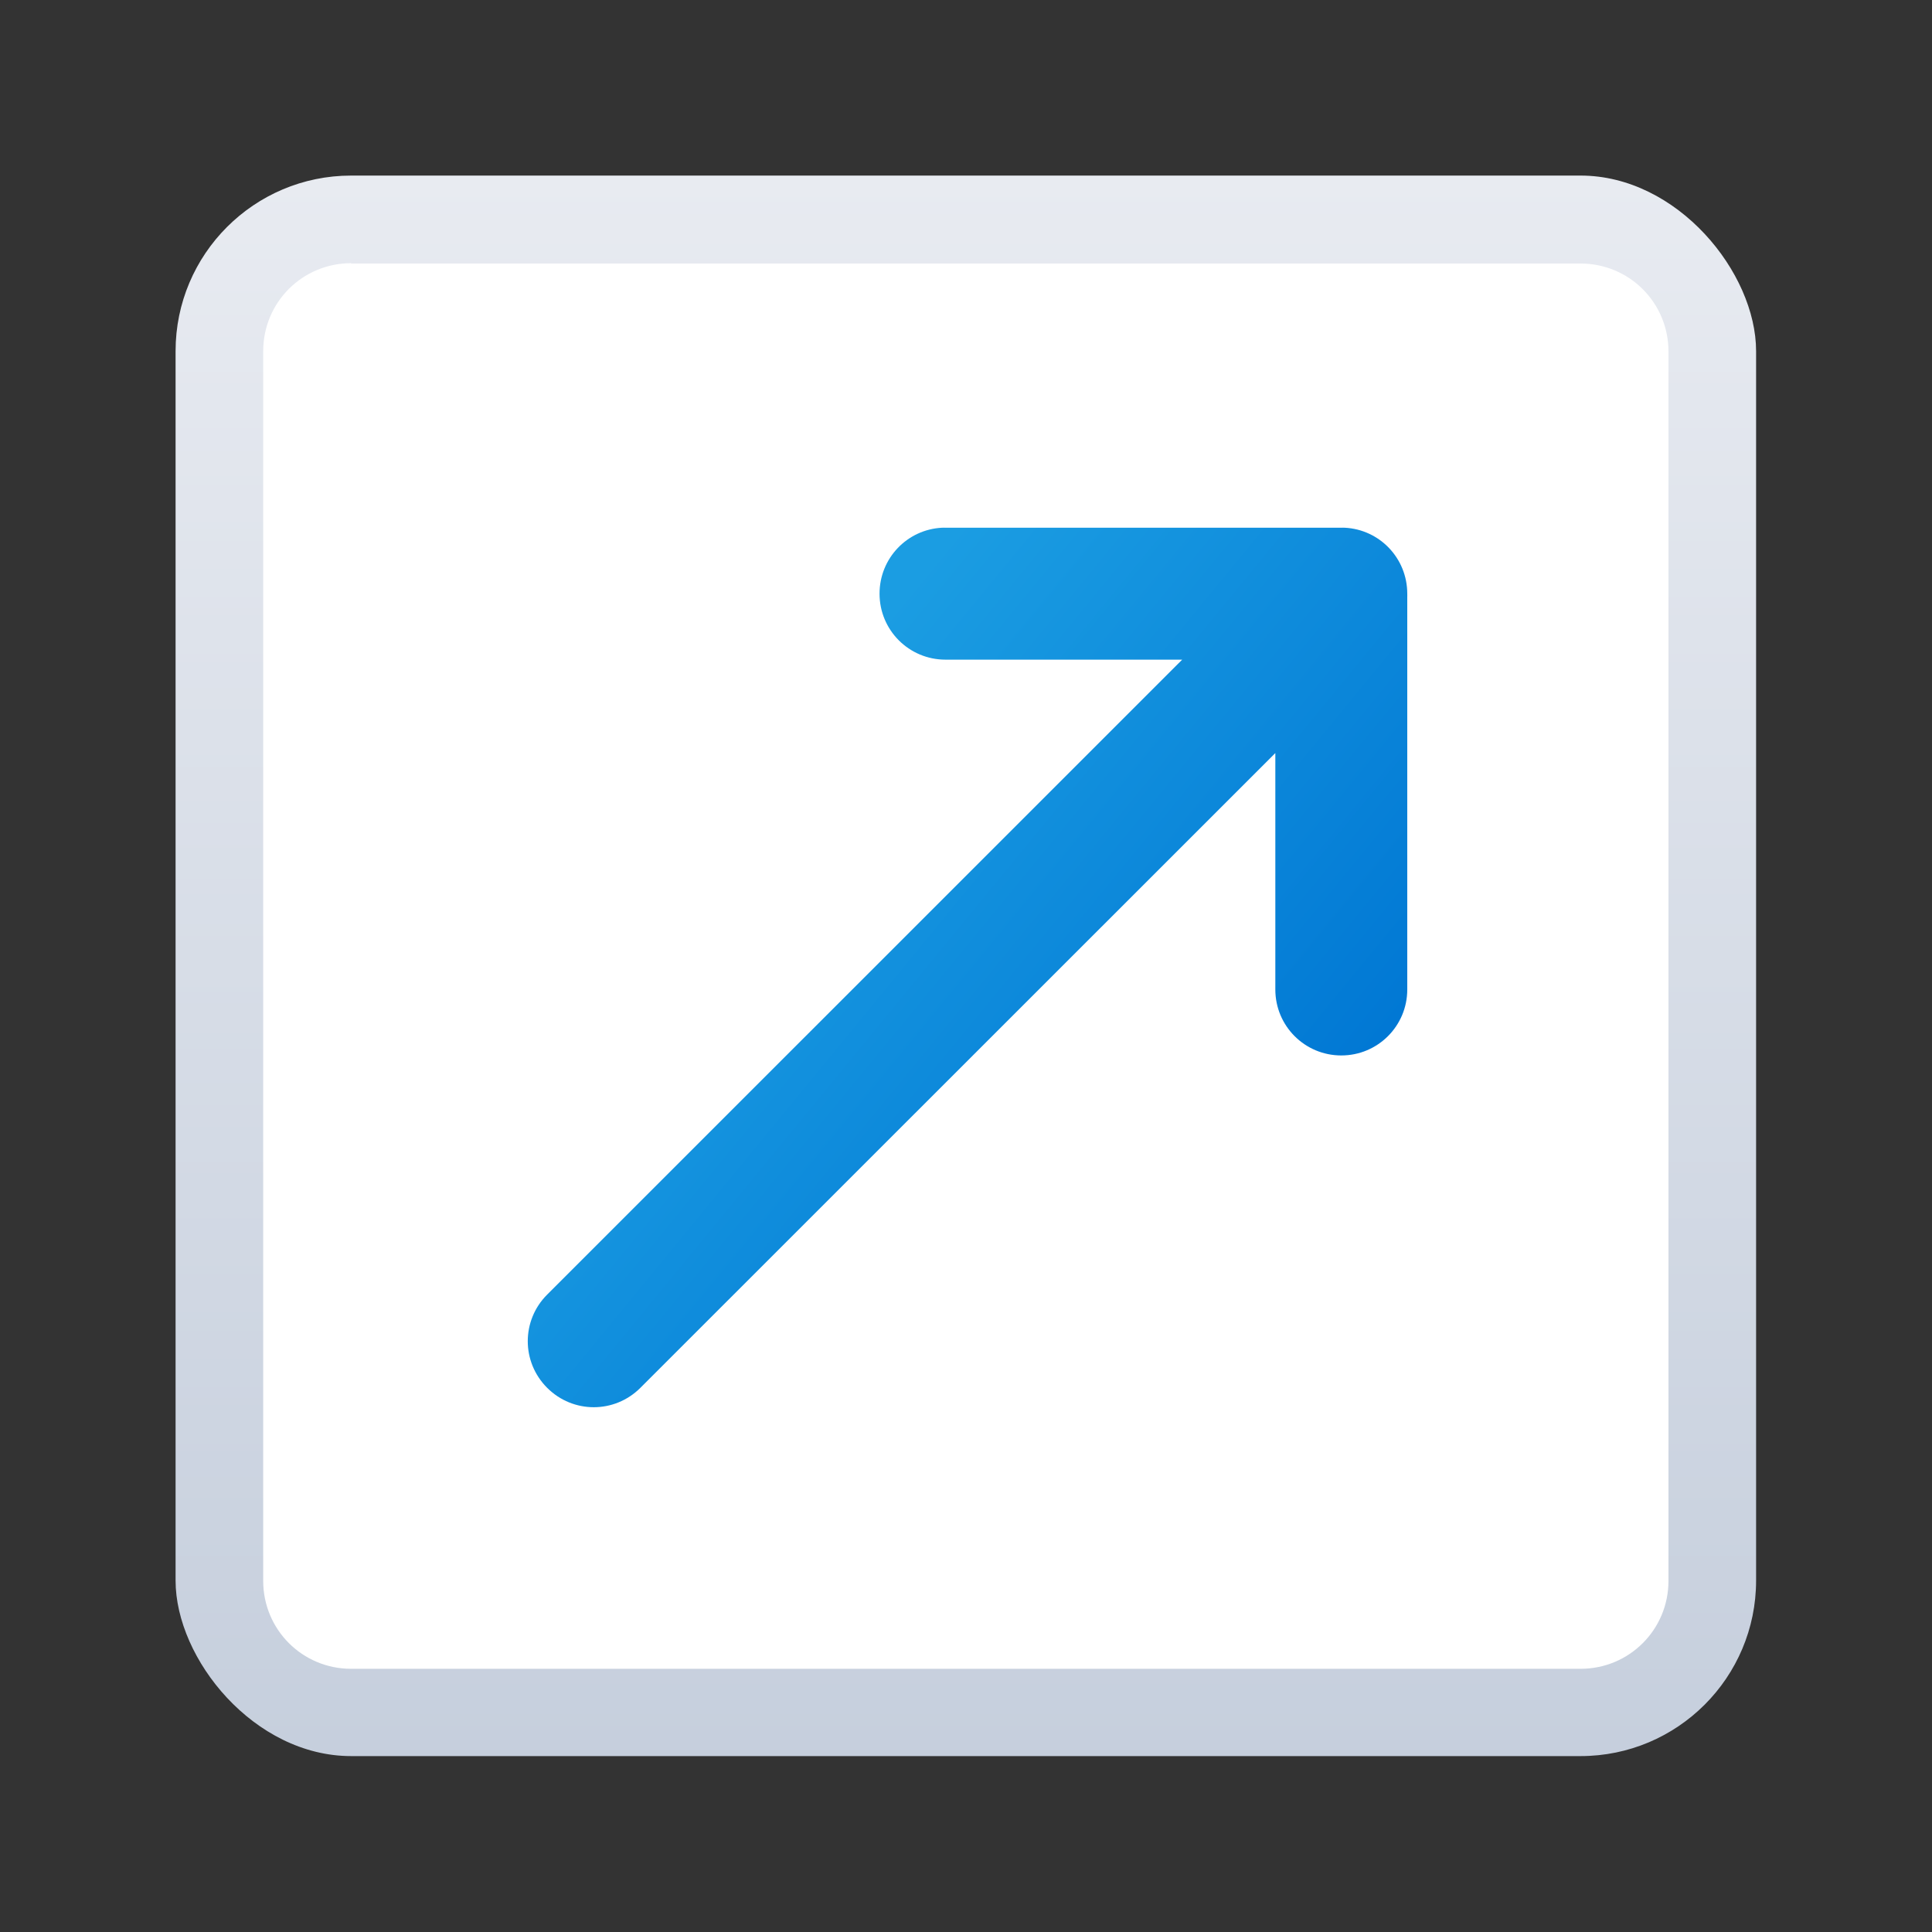
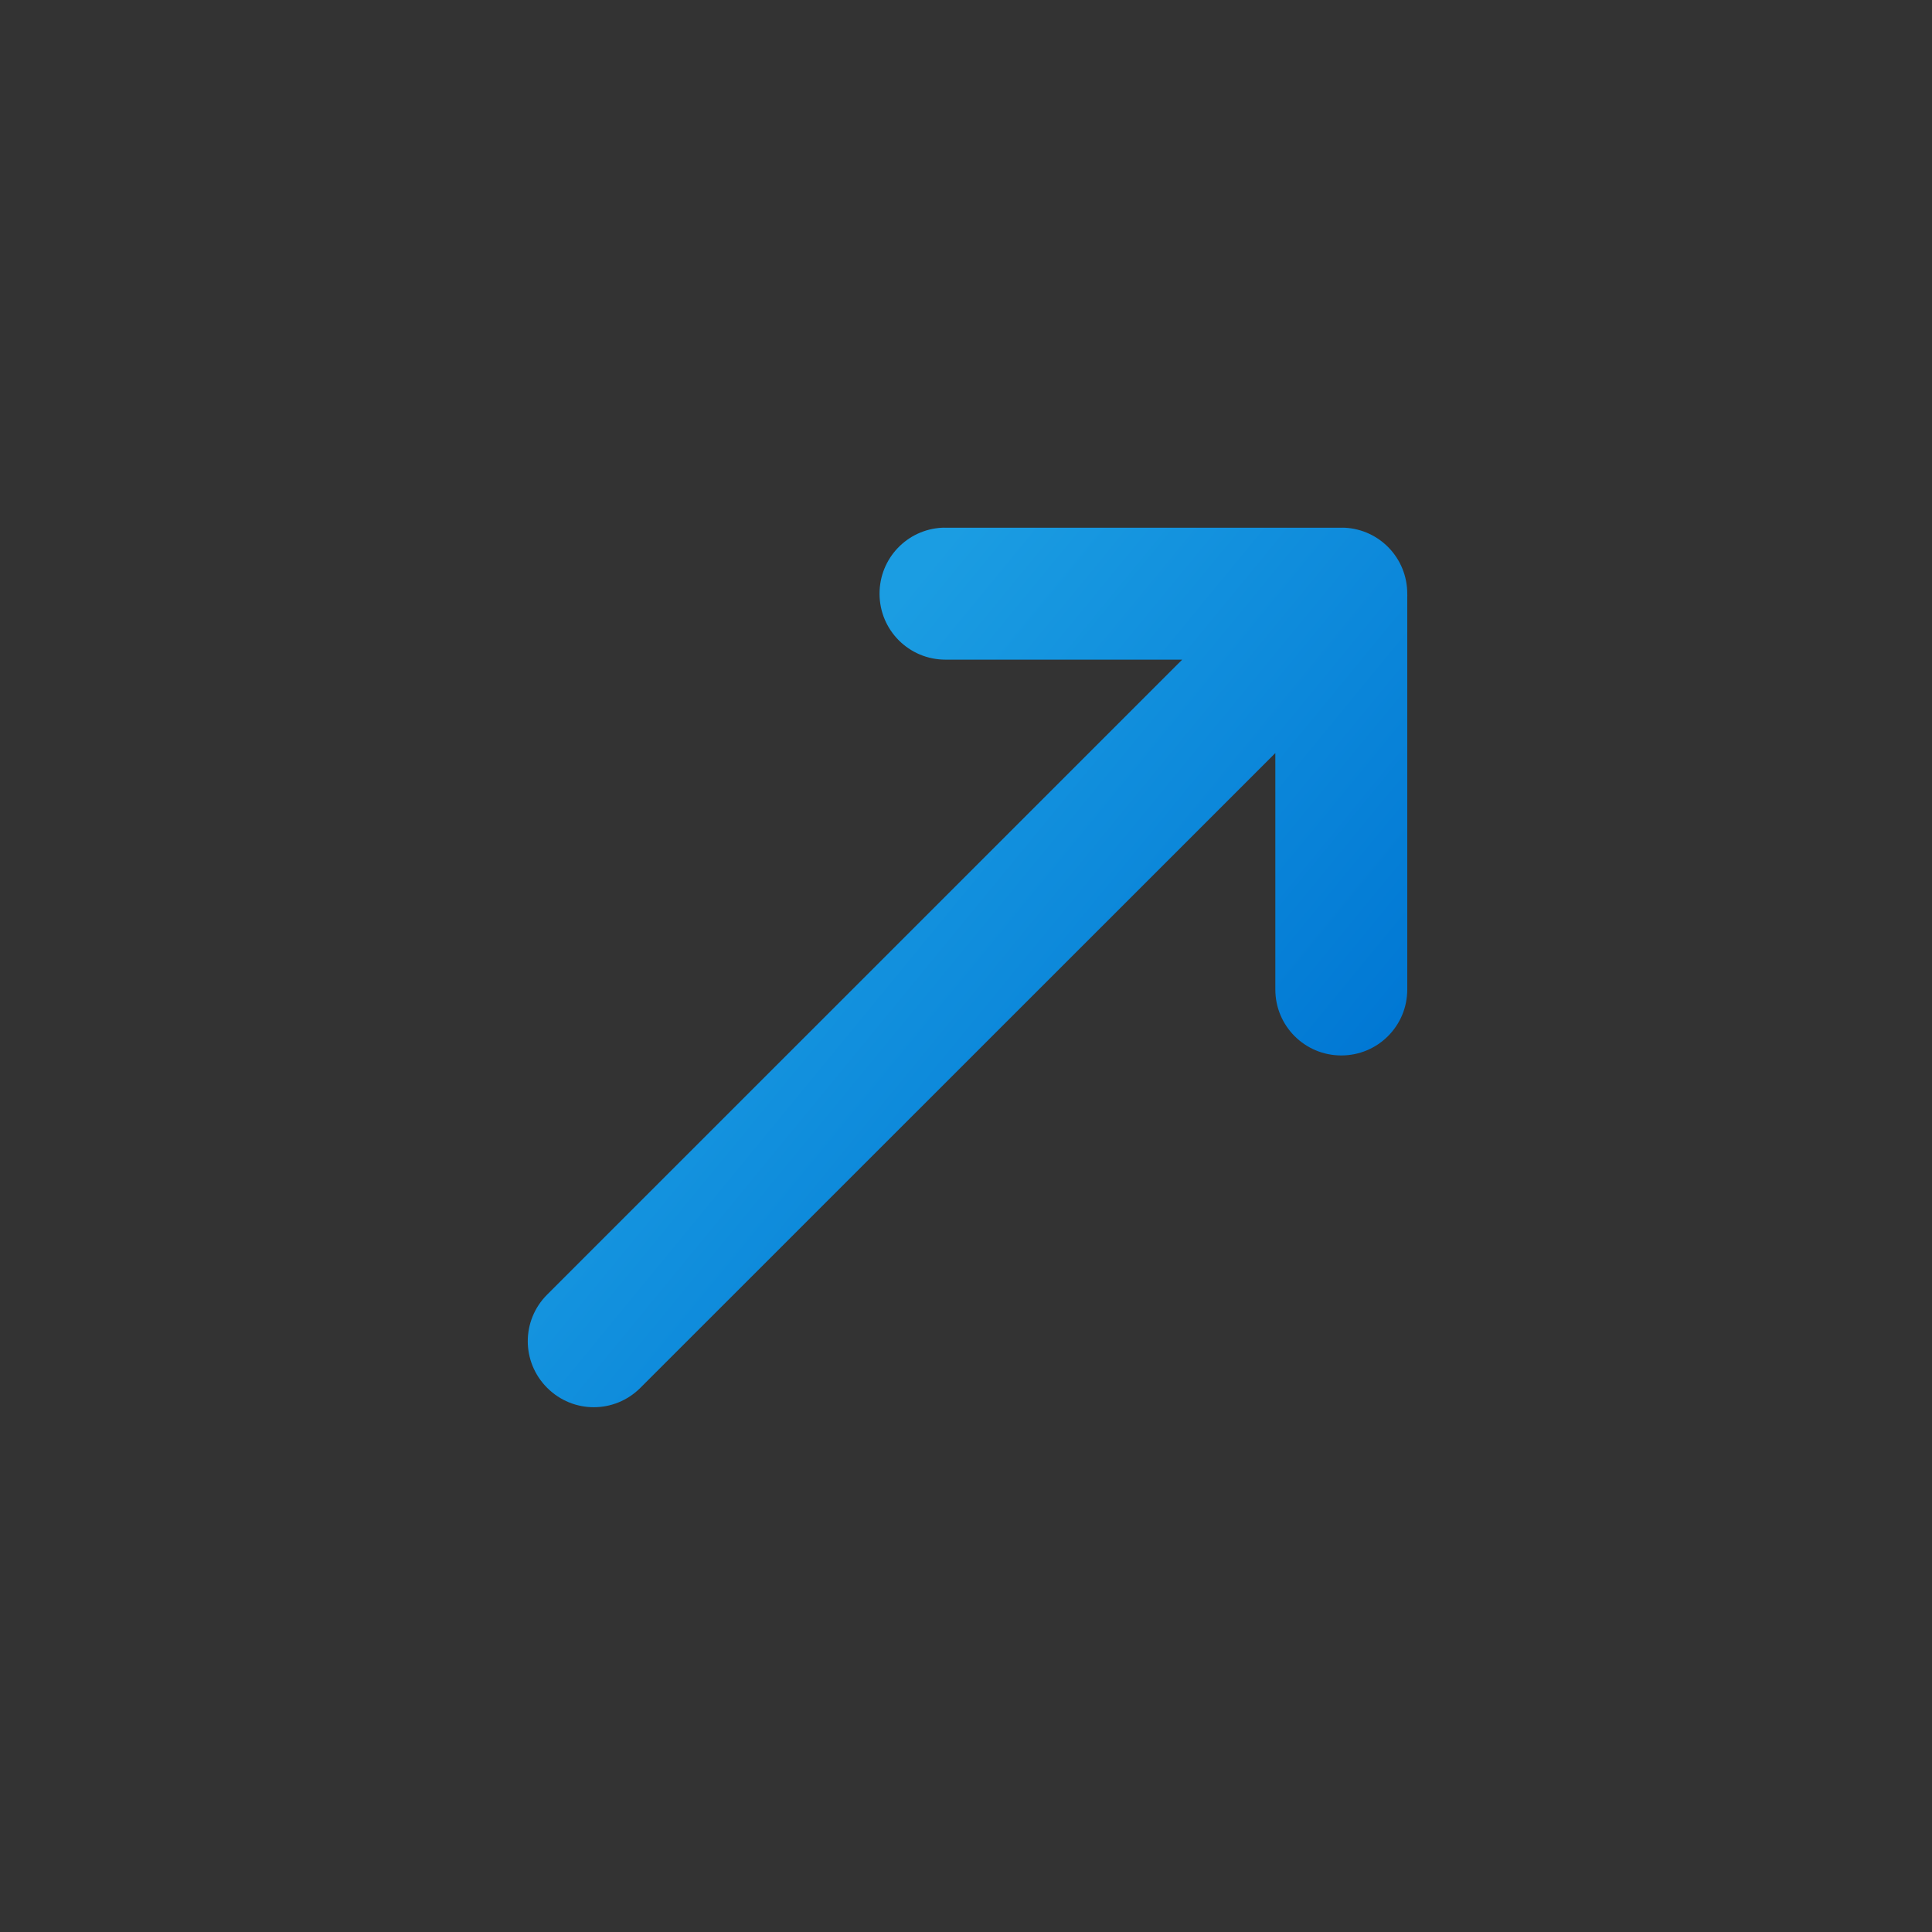
<svg xmlns="http://www.w3.org/2000/svg" xmlns:ns1="http://www.inkscape.org/namespaces/inkscape" xmlns:ns2="http://sodipodi.sourceforge.net/DTD/sodipodi-0.dtd" xmlns:xlink="http://www.w3.org/1999/xlink" width="22" height="22" viewBox="0 0 5.821 5.821" version="1.1" id="svg5" ns1:version="1.1.1 (3bf5ae0d25, 2021-09-20, custom)" ns2:docname="emblem-symbolic-link.svg">
  <rect x="0" y="0" width="5.821" height="5.821" fill="#333333" stroke="none" />
  <ns2:namedview id="namedview7" pagecolor="#ffffff" bordercolor="#666666" borderopacity="1.0" ns1:pageshadow="2" ns1:pageopacity="0.0" ns1:pagecheckerboard="0" ns1:document-units="px" showgrid="false" units="px" height="22px" showguides="false" ns1:zoom="30.759146" ns1:cx="7.3636634" ns1:cy="13.898305" ns1:window-width="1920" ns1:window-height="999" ns1:window-x="0" ns1:window-y="0" ns1:window-maximized="1" ns1:current-layer="svg5" />
  <defs id="defs2">
    <linearGradient ns1:collect="always" id="linearGradient2733">
      <stop style="stop-color:#1b9de2;stop-opacity:1;" offset="0" id="stop2729" />
      <stop style="stop-color:#0178d4;stop-opacity:1" offset="1" id="stop2731" />
    </linearGradient>
    <linearGradient ns1:collect="always" xlink:href="#linearGradient8163" id="linearGradient8165" x1="5.745" y1="8.309" x2="5.745" y2="19.348" gradientUnits="userSpaceOnUse" gradientTransform="matrix(0.379,0,0,0.431,0.998,-3.056)" />
    <linearGradient ns1:collect="always" id="linearGradient8163">
      <stop style="stop-color:#e8ebf1;stop-opacity:1;" offset="0" id="stop8159" />
      <stop style="stop-color:#c6cfdd;stop-opacity:1" offset="1" id="stop8161" />
    </linearGradient>
    <linearGradient ns1:collect="always" xlink:href="#linearGradient2733" id="linearGradient2735" x1="10.259" y1="6.741" x2="16" y2="11.455" gradientUnits="userSpaceOnUse" />
  </defs>
-   <rect style="fill:url(#linearGradient8165);fill-opacity:1;stroke-width:0.107;stroke-linejoin:round" id="rect858" height="4.762" x="0.529" y="0.529" width="4.762" ry="0.529" />
-   <path id="rect964" style="fill:#ffffff;stroke-width:0.265;stroke-linejoin:round" d="m 1.058,0.794 h 3.704 c 0.147,0 0.265,0.118 0.265,0.265 v 3.704 c 0,0.147 -0.118,0.265 -0.265,0.265 H 1.058 c -0.147,0 -0.265,-0.118 -0.265,-0.265 V 1.058 c 0,-0.147 0.118,-0.265 0.265,-0.265 z" />
  <path id="rect1721" style="fill:url(#linearGradient2735);fill-opacity:1;stroke-width:1.225;stroke-linejoin:round" d="M 10.711 6 C 10.314 6.02 10 6.347 10 6.75 C 10 7.165 10.335 7.5 10.75 7.5 L 13.441 7.5 L 6.221 14.719 C 5.927 15.013 5.927 15.485 6.221 15.779 C 6.515 16.073 6.987 16.073 7.281 15.779 L 14.5 8.562 L 14.5 11.25 C 14.5 11.665 14.835 12 15.25 12 C 15.665 12 16 11.665 16 11.25 L 16 6.789 C 16.001 6.776 16 6.763 16 6.75 C 16 6.347 15.686 6.02 15.289 6 C 15.276 5.999 15.263 6 15.25 6 L 15.211 6 L 10.75 6 C 10.737 6 10.724 5.999 10.711 6 z " transform="scale(0.265)" />
</svg>